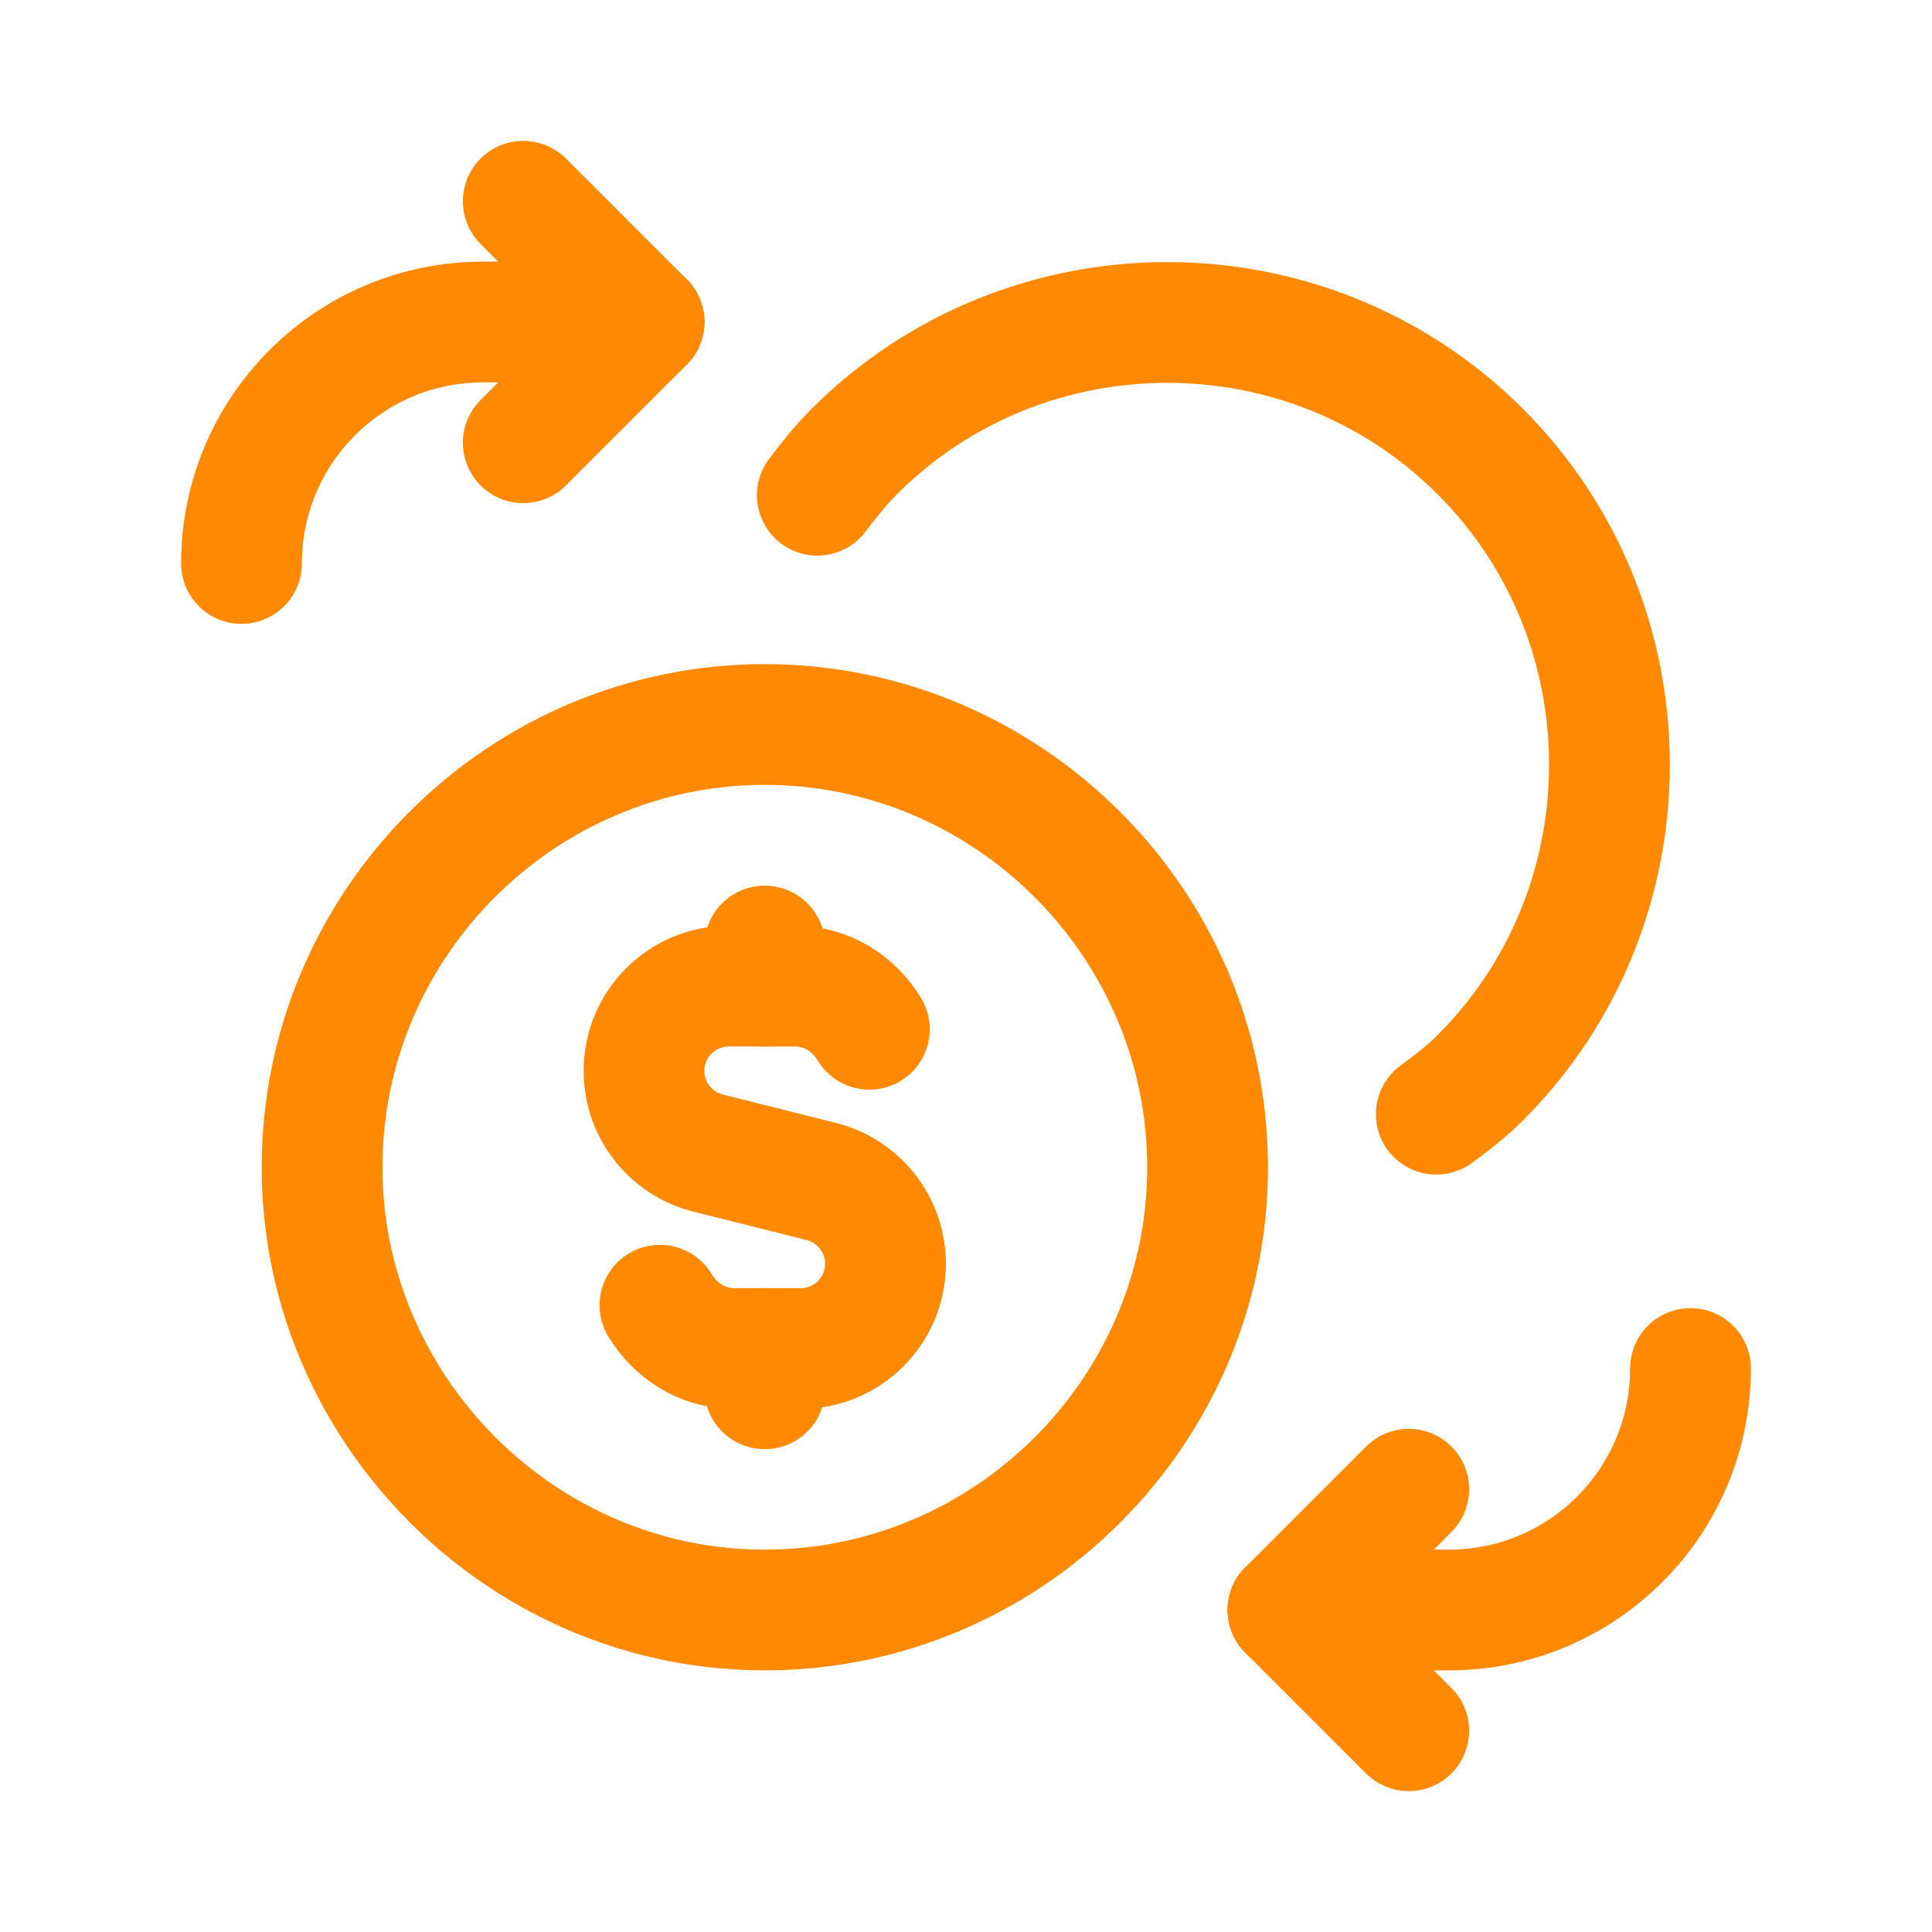
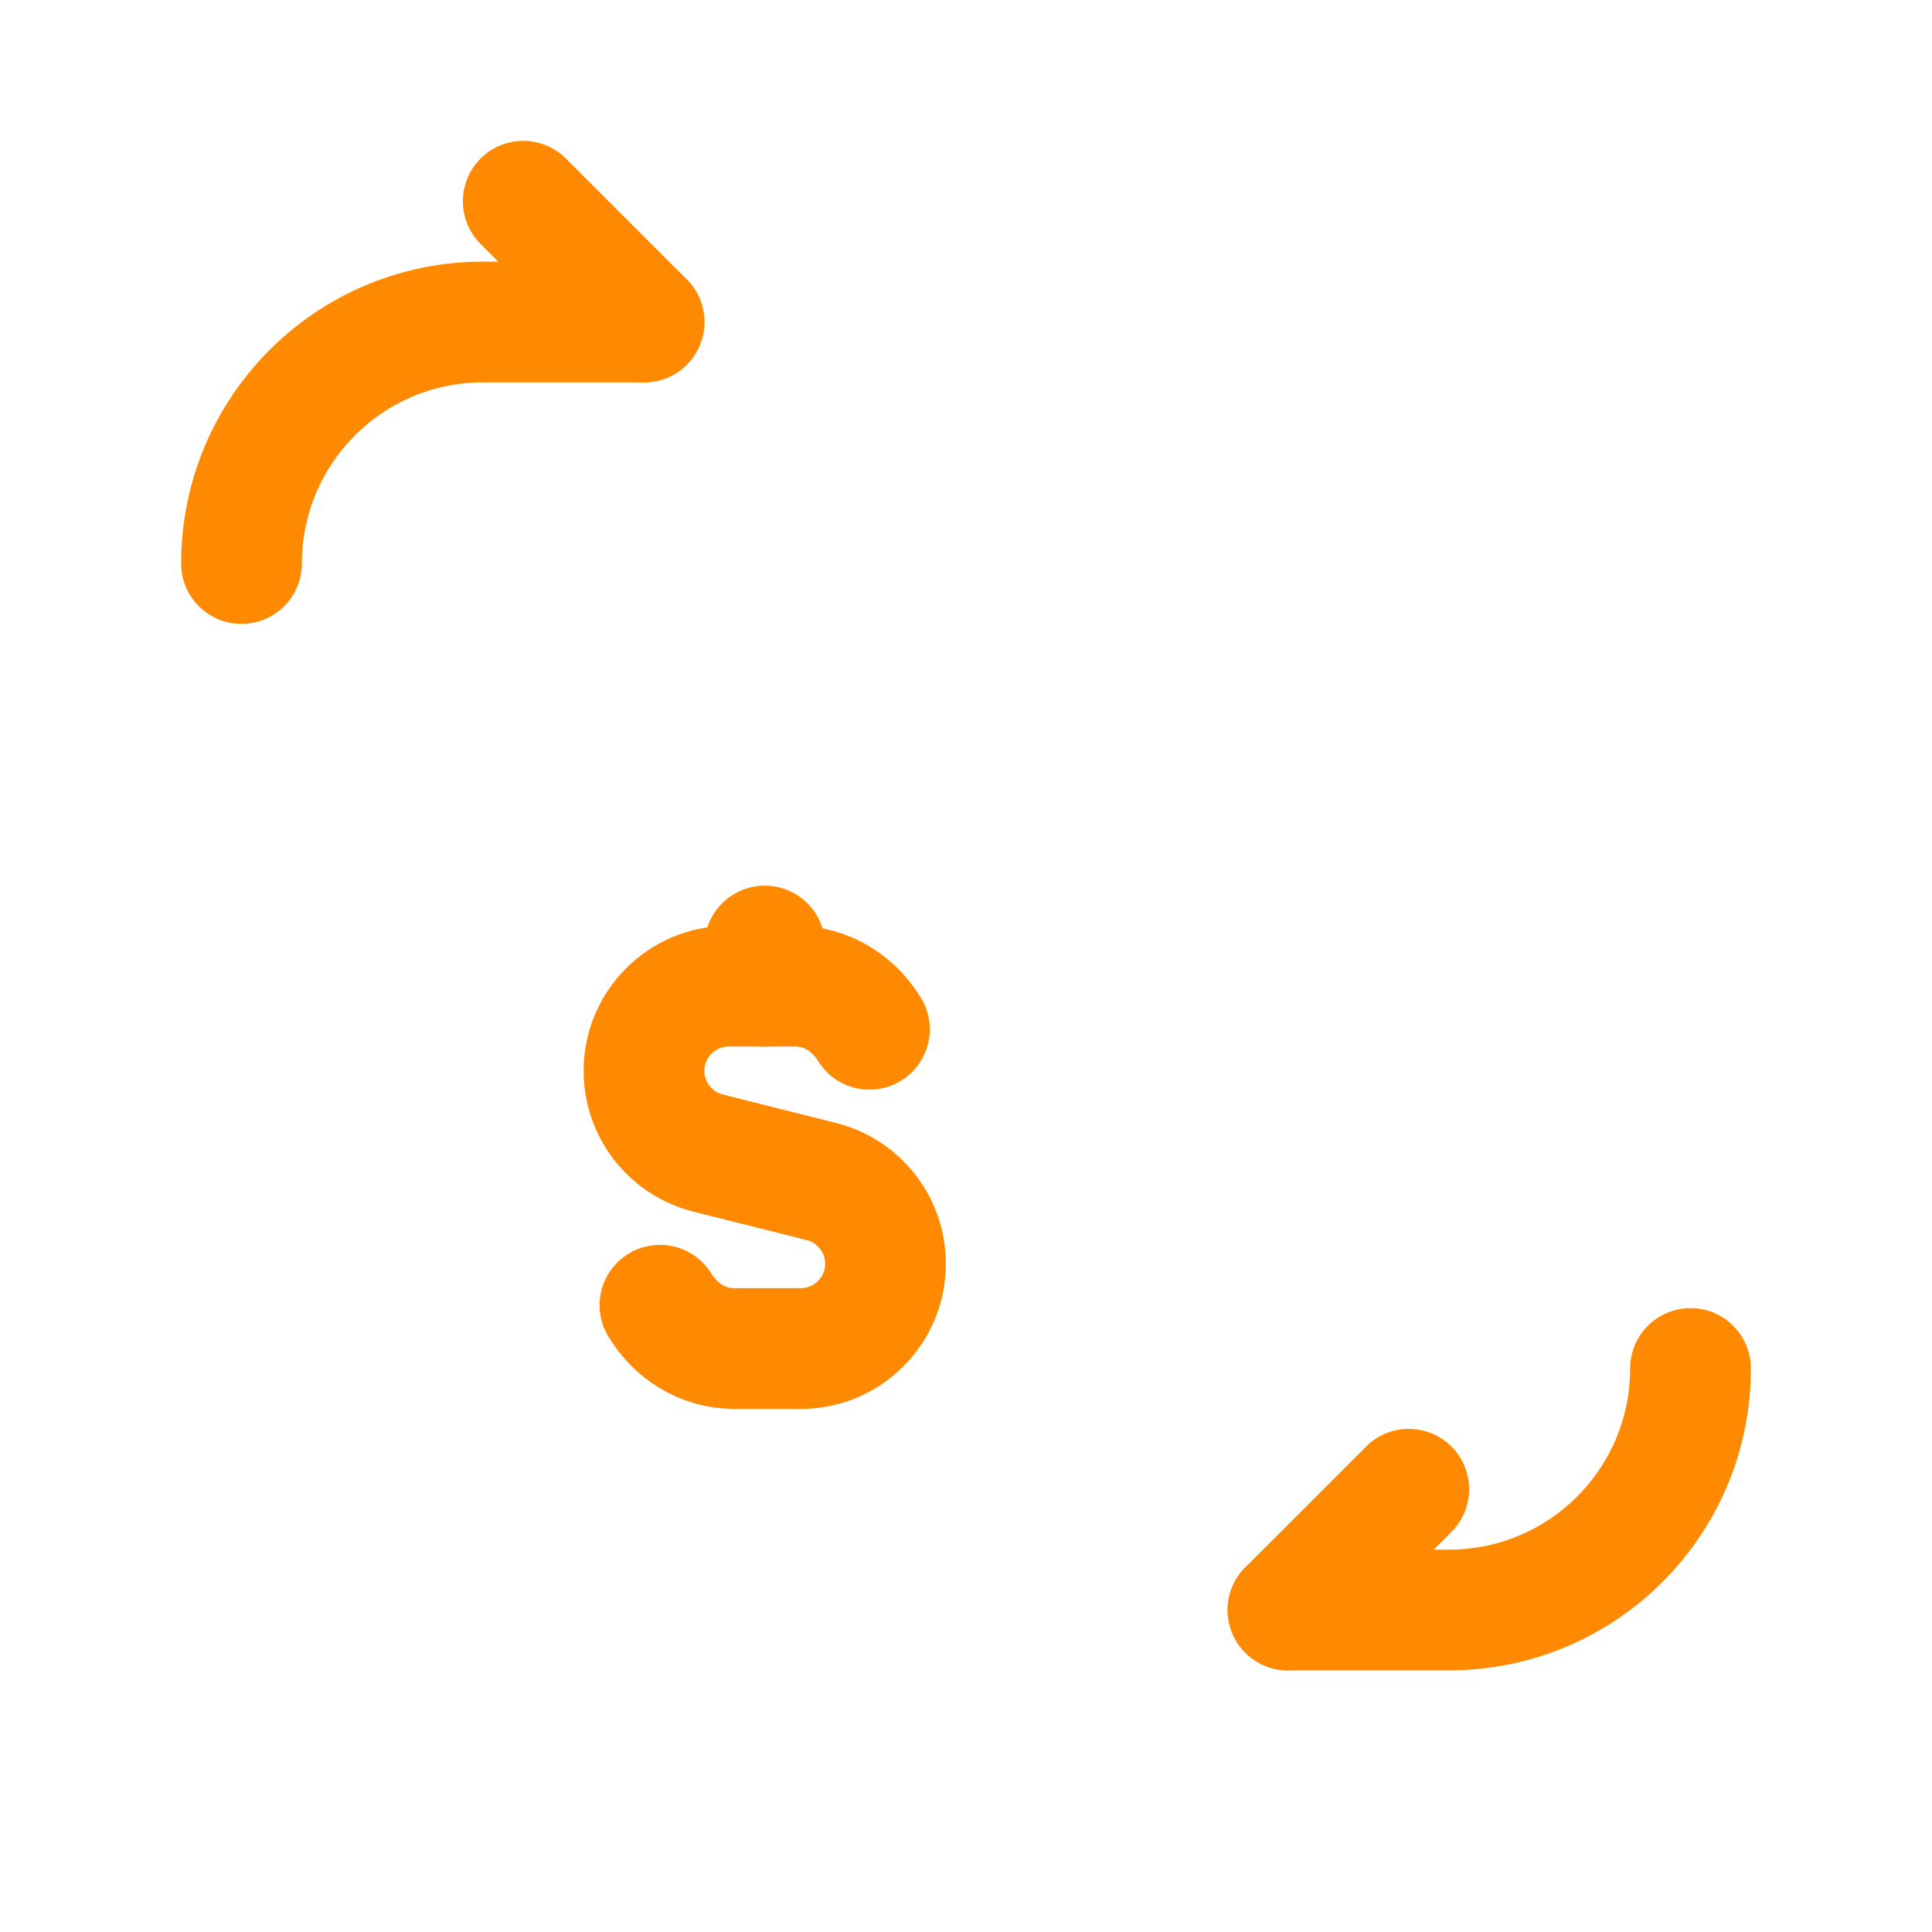
<svg xmlns="http://www.w3.org/2000/svg" width="24" height="24" viewBox="0 0 24 24" fill="none">
  <path fill-rule="evenodd" clip-rule="evenodd" d="M8 4L6.5 5.5L8 4Z" fill="#FF8900" />
-   <path d="M8 4L6.5 5.5" stroke="#FF8900" stroke-width="1.5" stroke-linecap="round" stroke-linejoin="round" />
  <path d="M6.5 2.5L8 4" stroke="#FF8900" stroke-width="1.5" stroke-linecap="round" stroke-linejoin="round" />
  <path d="M8 4H6C4.343 4 3 5.343 3 7" stroke="#FF8900" stroke-width="1.5" stroke-linecap="round" stroke-linejoin="round" />
  <path d="M16 20L17.5 18.5" stroke="#FF8900" stroke-width="1.5" stroke-linecap="round" stroke-linejoin="round" />
-   <path d="M17.5 21.5L16 20" stroke="#FF8900" stroke-width="1.5" stroke-linecap="round" stroke-linejoin="round" />
  <path d="M16 20H18C19.657 20 21 18.657 21 17" stroke="#FF8900" stroke-width="1.5" stroke-linecap="round" stroke-linejoin="round" />
-   <path d="M10.153 6.152C10.295 5.965 10.441 5.78 10.611 5.61C12.75 3.471 16.25 3.471 18.389 5.61C20.528 7.749 20.528 11.249 18.389 13.388C18.218 13.559 18.031 13.702 17.842 13.841" stroke="#FF8900" stroke-width="1.5" stroke-linecap="round" stroke-linejoin="round" />
-   <path d="M9.5 20C12.525 20 15.001 17.525 15.001 14.501C15.001 11.477 12.525 9 9.5 9C6.475 9 4.001 11.475 4.001 14.501C4.001 15.735 4.418 16.873 5.11 17.793C6.116 19.129 7.71 20 9.5 20" stroke="#FF8900" stroke-width="1.5" stroke-linecap="round" stroke-linejoin="round" />
  <path d="M9.5 12.252V11.752" stroke="#FF8900" stroke-width="1.5" stroke-linecap="round" stroke-linejoin="round" />
-   <path d="M9.5 16.752V17.252" stroke="#FF8900" stroke-width="1.5" stroke-linecap="round" stroke-linejoin="round" />
  <path d="M8.198 16.214C8.392 16.532 8.724 16.752 9.125 16.752H9.5H9.947C10.529 16.752 11 16.28 11 15.699C11 15.216 10.671 14.795 10.203 14.677L8.797 14.324C8.329 14.207 8 13.786 8 13.303C8 12.721 8.472 12.25 9.053 12.25H9.5H9.875C10.275 12.25 10.606 12.469 10.8 12.786" stroke="#FF8900" stroke-width="1.5" stroke-linecap="round" stroke-linejoin="round" />
</svg>